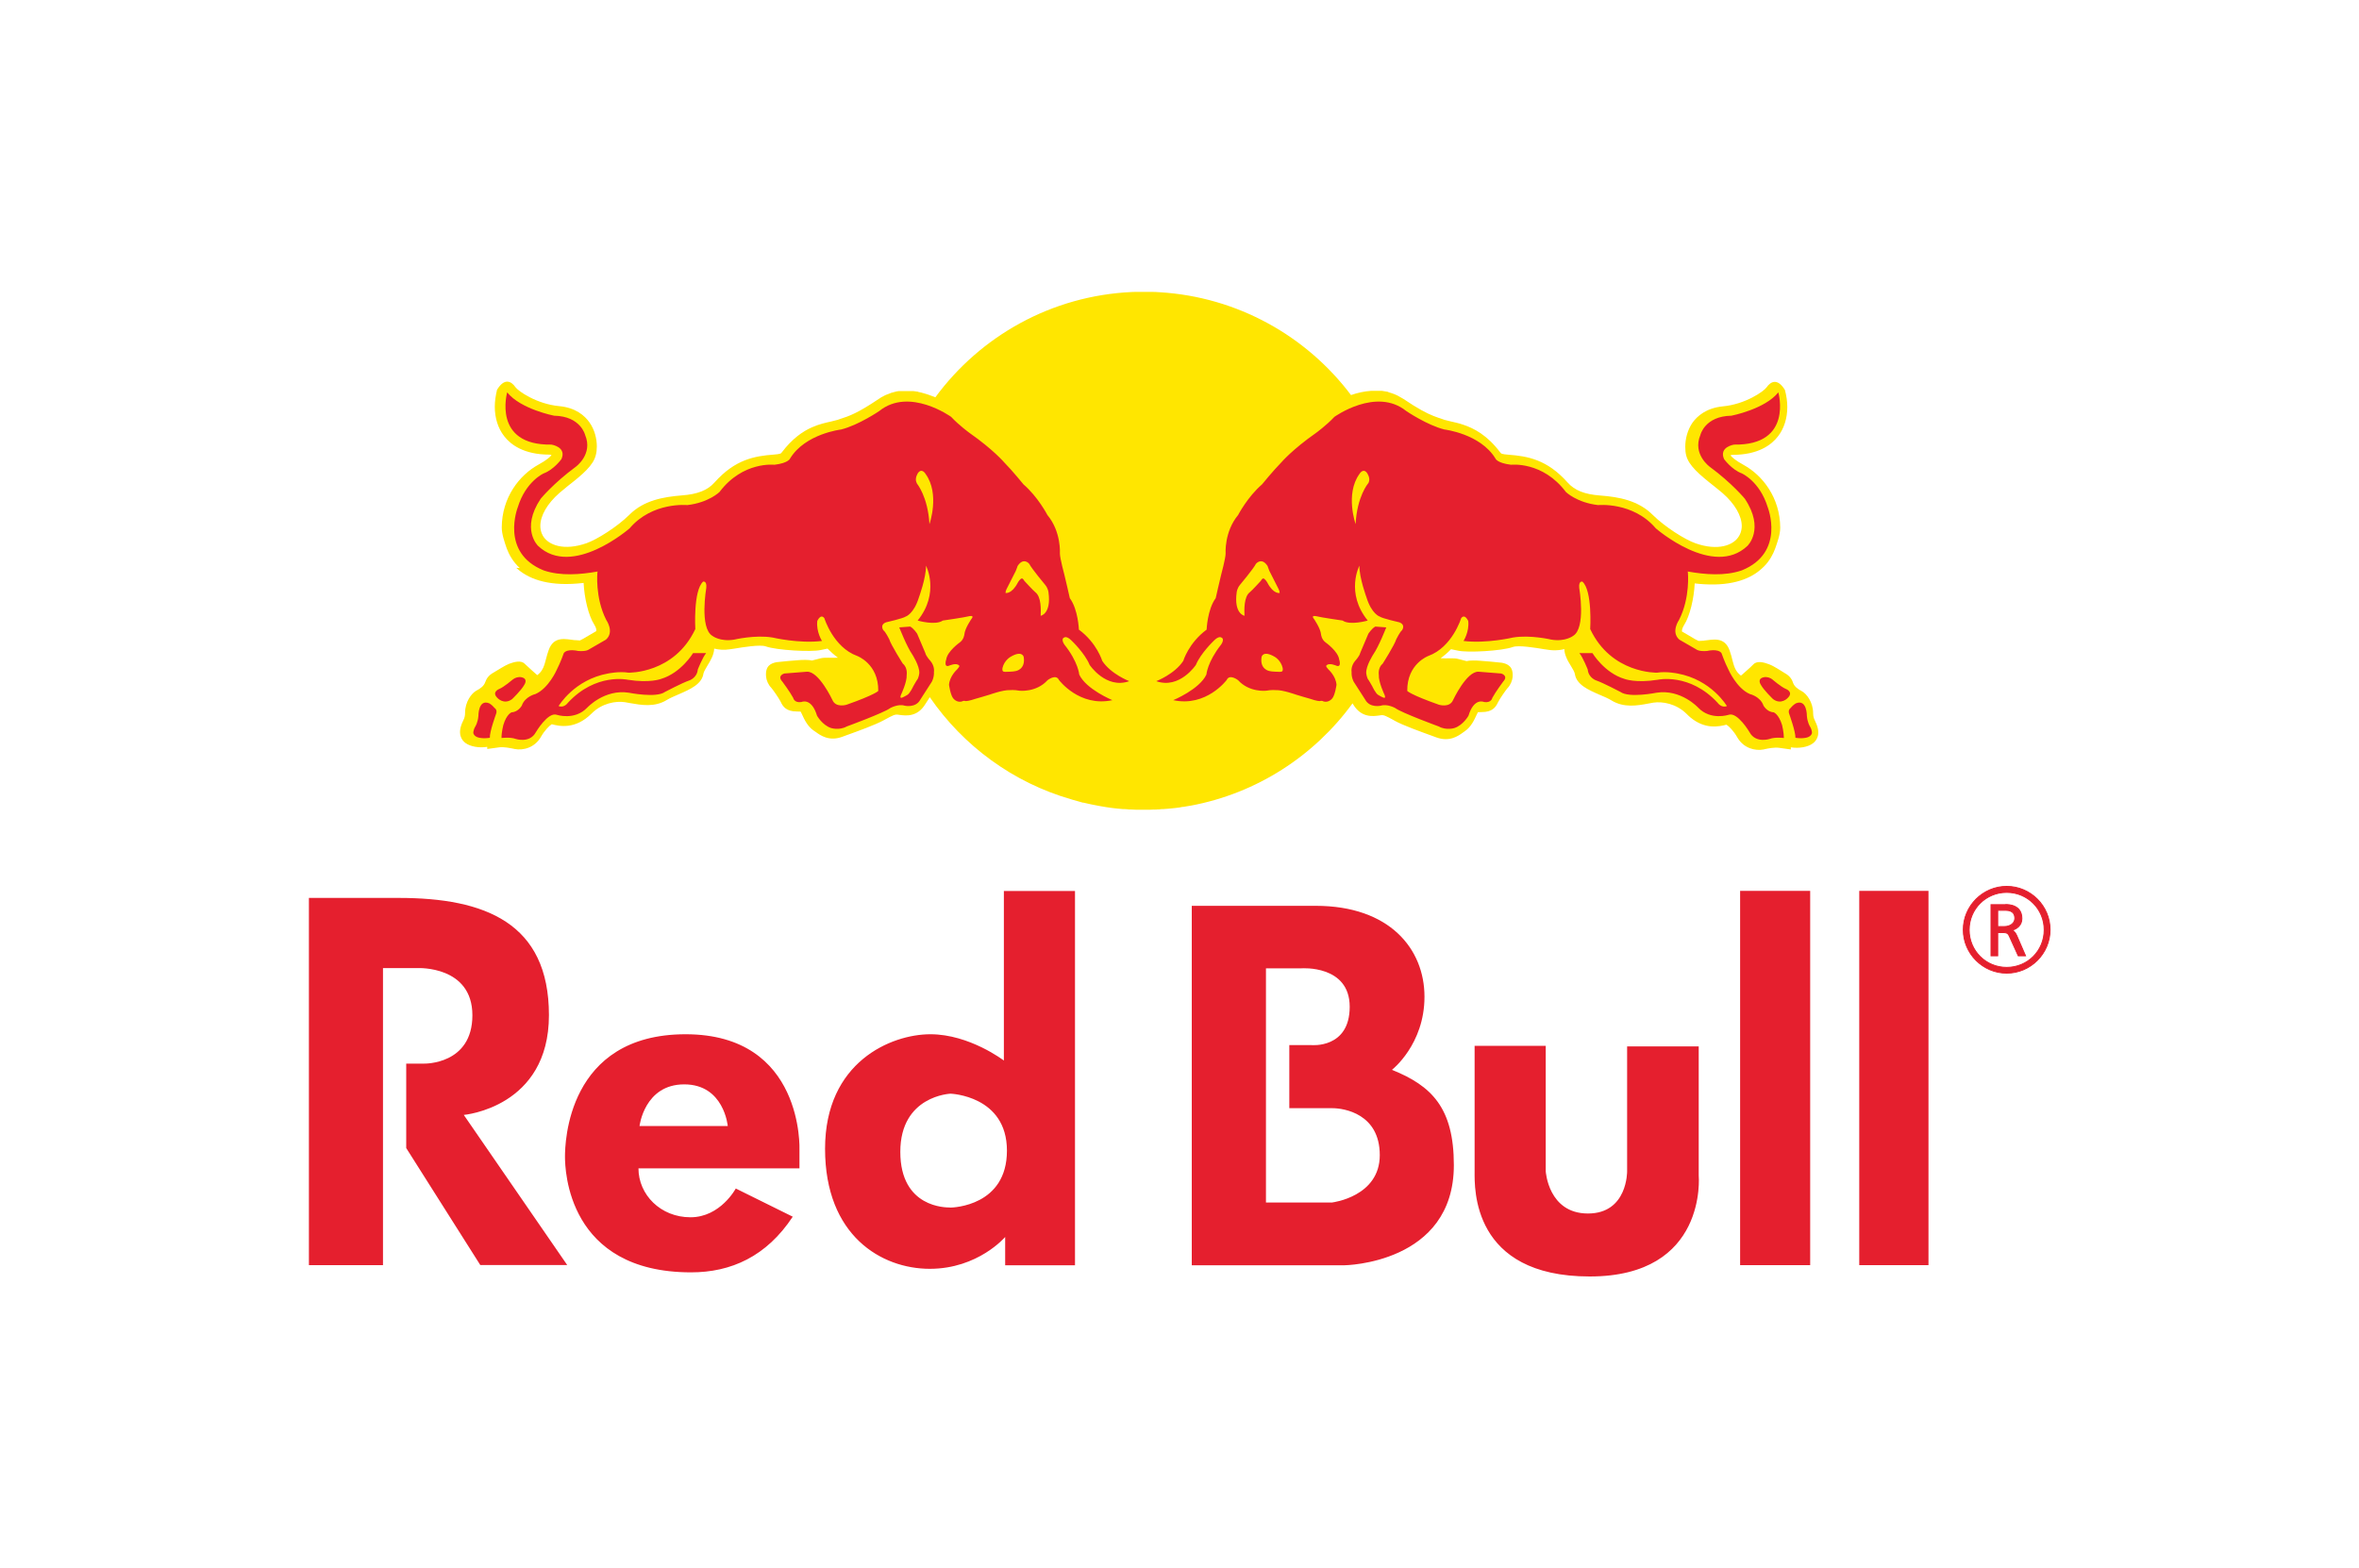
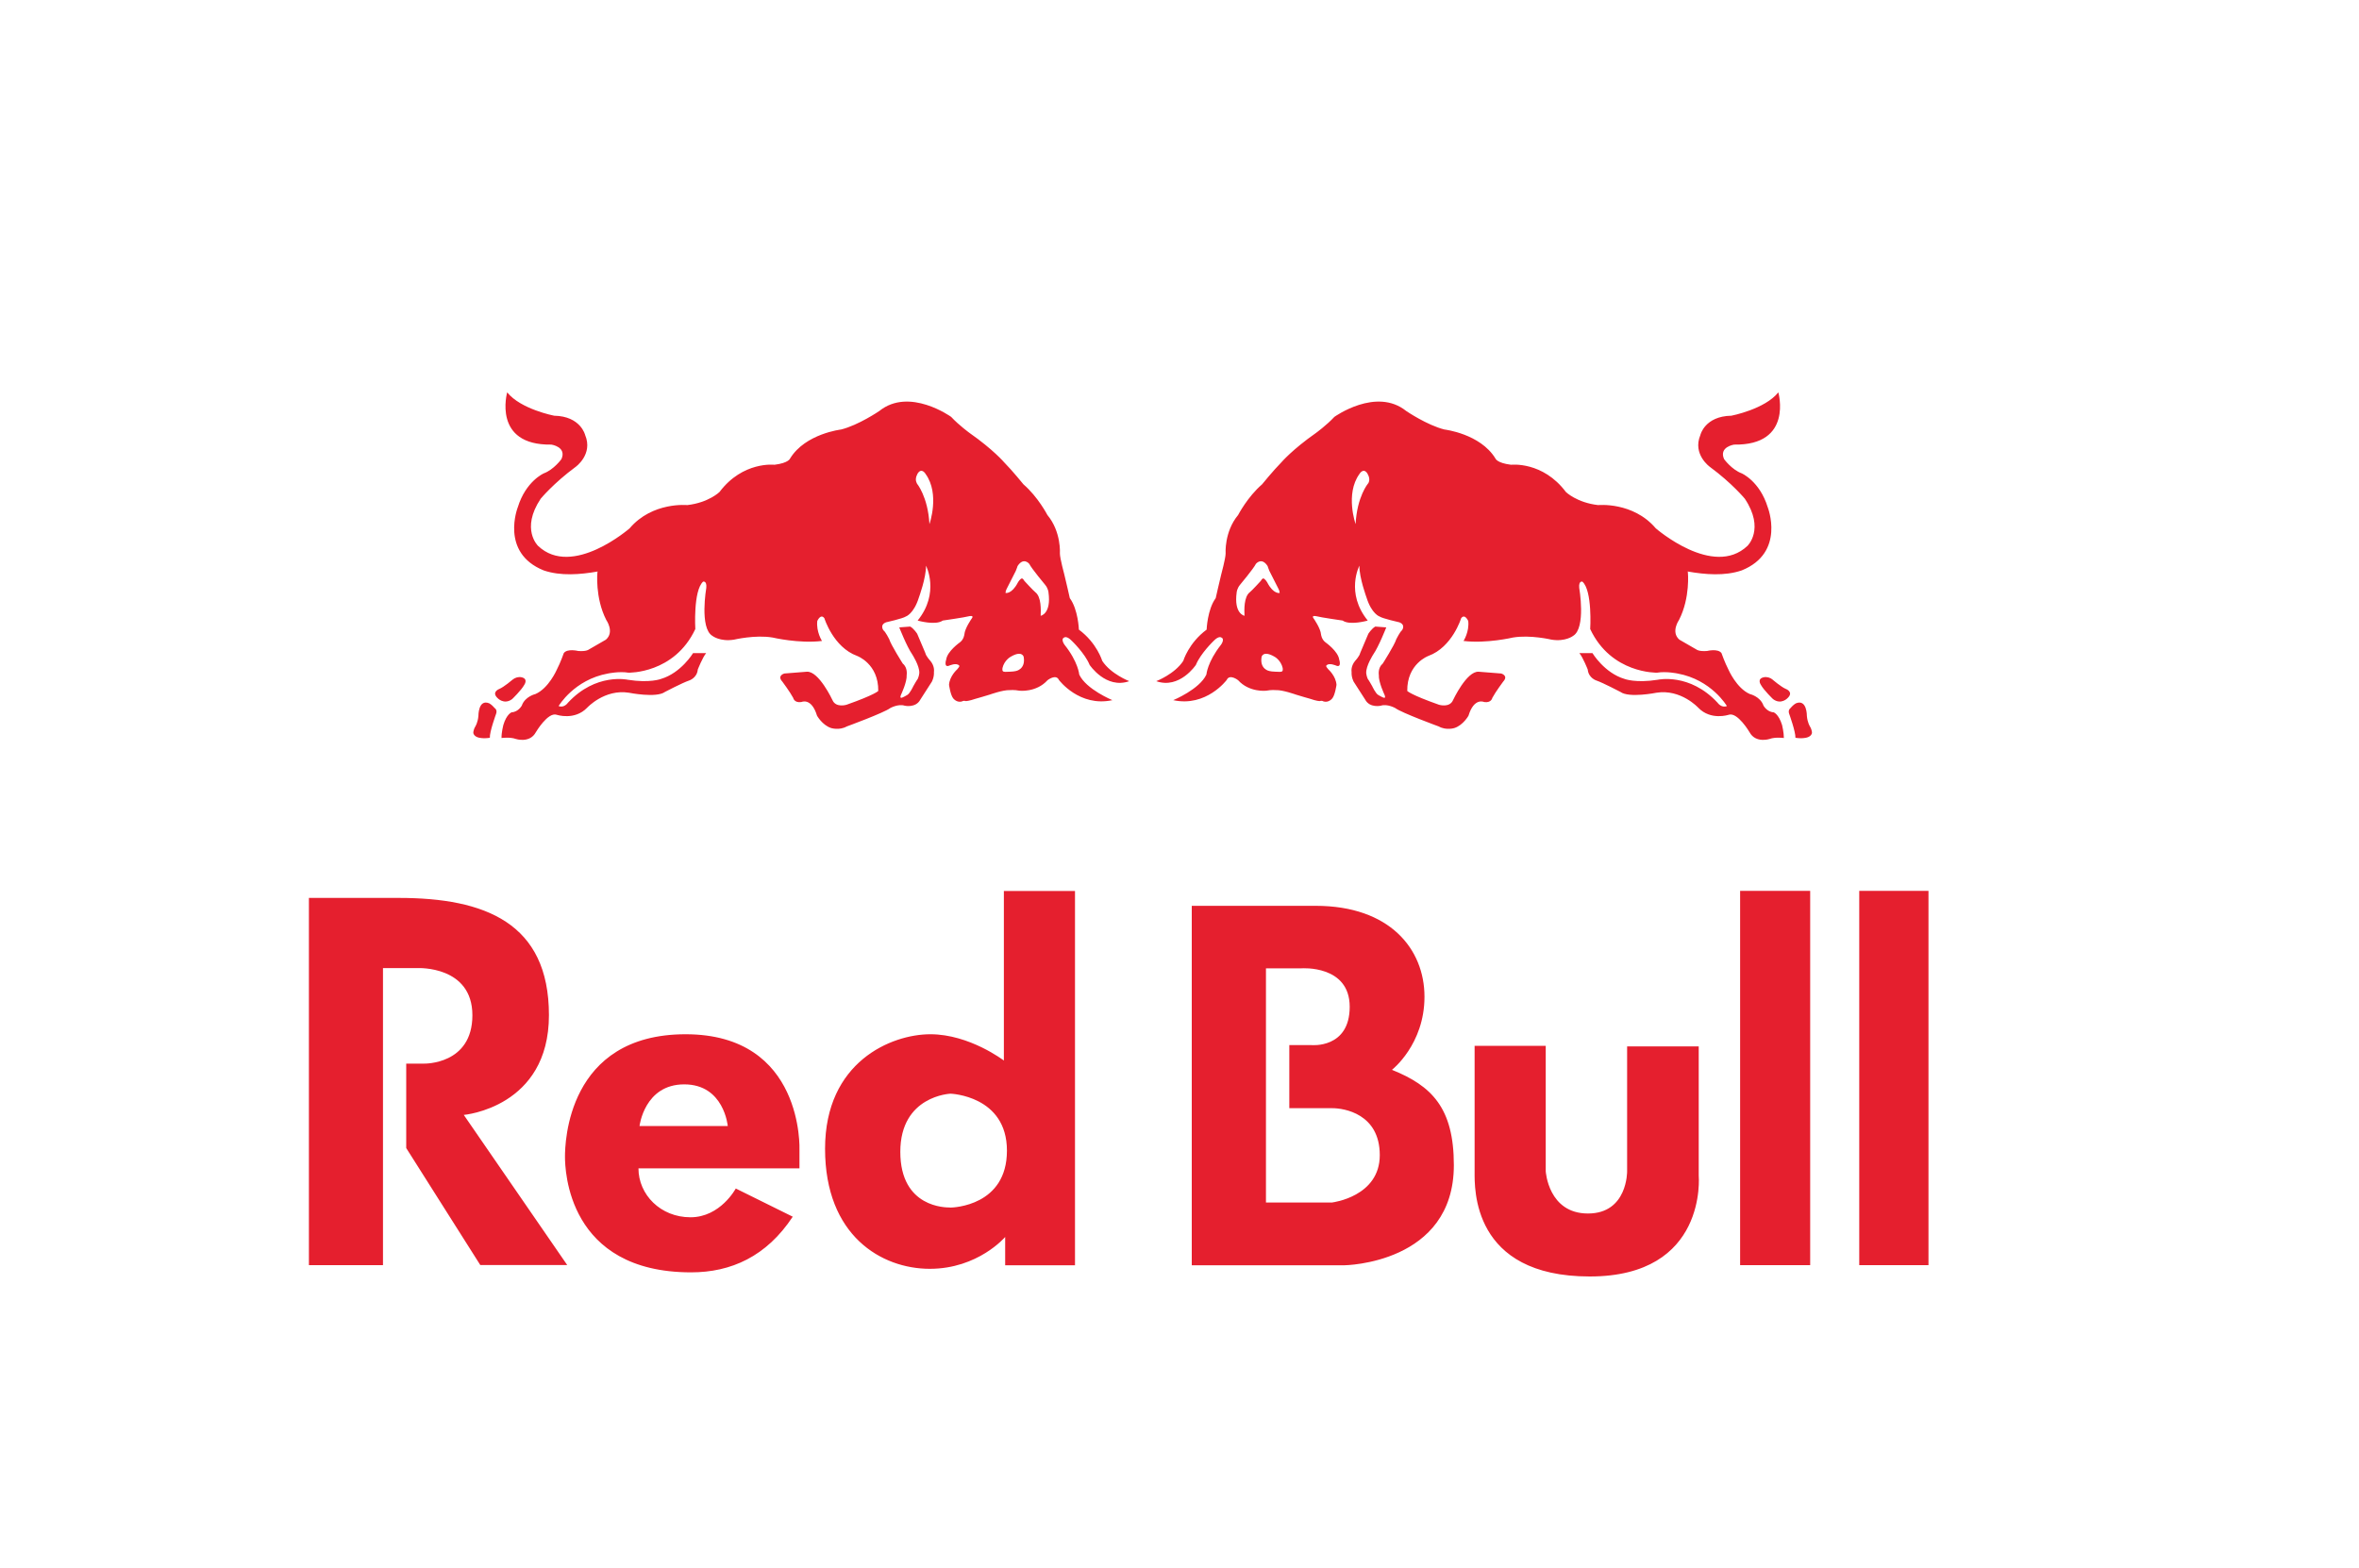
<svg xmlns="http://www.w3.org/2000/svg" id="Calque_1" viewBox="0 0 200 133">
  <defs>
    <style>
      .cls-1 {
        fill: #ffe600;
      }

      .cls-1, .cls-2 {
        fill-rule: evenodd;
      }

      .cls-2, .cls-3 {
        fill: #e51f2e;
      }

      .cls-3 {
        stroke: #e51f2e;
        stroke-miterlimit: 2.61;
        stroke-width: .08px;
      }
    </style>
  </defs>
-   <path class="cls-3" d="M170.05,76.7c.24,0,1.37.02,1.37,1.19,0,.58-.44.92-.93,1.01v-.06c.21.03.39.25.49.48l.75,1.73h-.62l-.73-1.61c-.1-.22-.16-.36-.52-.36h-.49v1.97h-.57v-4.34h1.25ZM169.37,78.57h.53c.62,0,.92-.36.92-.69,0-.26-.07-.69-.79-.69h-.66v1.38h0ZM170.13,75.16h0c2.03,0,3.68,1.66,3.68,3.68s-1.66,3.68-3.68,3.68-3.68-1.66-3.68-3.68,1.66-3.68,3.68-3.68h0ZM170.13,82.03h0c1.78,0,3.18-1.41,3.18-3.18s-1.41-3.18-3.18-3.18-3.18,1.41-3.18,3.18,1.41,3.18,3.18,3.18h0Z" />
-   <path class="cls-1" d="M44.07,48.17c-.59-.54-.92-1.16-1.11-1.67-.18-.53-.42-1.2-.42-1.77.01-2.55,1.5-4.45,3.11-5.33.73-.4,1-.67,1.11-.81-.05-.02-.12-.04-.17-.04-2.18,0-3.3-.85-3.85-1.57-.52-.67-.79-1.54-.79-2.49,0-.46.07-.94.19-1.44.62-1.02,1.2-.74,1.56-.22.23.33,1.79,1.43,3.72,1.61,1.4.13,2.16.82,2.55,1.37.45.63.63,1.4.63,2.05,0,.27-.03.52-.09.74-.21.86-1.11,1.63-2.37,2.61l-.71.59c-1.04.91-1.62,1.93-1.62,2.79,0,.22.04.43.11.62.03.08.07.16.11.23.47.79,1.78,1.29,3.7.62.88-.31,2.59-1.38,3.63-2.41,1.22-1.22,2.85-1.51,4.43-1.64,1.36-.1,2.2-.44,2.79-1.1,1.75-1.97,3.43-2.24,5-2.36.6-.05.63-.09.71-.2.87-1.15,1.76-1.77,2.56-2.12.61-.27,1.17-.39,1.62-.49l.55-.14.14-.05c.88-.28,1.55-.52,3.34-1.72l.08-.05h0s.07-.05.07-.05h0s.07-.04.07-.04h0s.07-.04.07-.04h0s.08-.04.08-.04h0s.07-.04.07-.04h0s.08-.04.08-.04h0s.08-.04.08-.04h0s.08-.03.08-.03h0s.08-.03.08-.03h0s.08-.03.08-.03h0s.07-.03.07-.03l.08-.03h0s.07-.03.07-.03h0s.08-.02.08-.02h0s.07-.02.07-.02h0s.08-.02.08-.02h0s.07-.02.07-.02h0s.08-.02.08-.02h0s.07-.02.07-.02h0s.07-.01.07-.01h0s.07-.01.07-.01h0s.07-.01.07-.01h0s.07,0,.07,0h0s.07,0,.07,0h0s.07,0,.07,0h0s.07,0,.07,0h0s.07,0,.07,0h.08s0,0,0,0h.07s.08,0,.08,0h.08s0,0,0,0h0c.05,0,.1,0,.16,0h.07s.01,0,.01,0h.07s.01,0,.01,0h.07s.01,0,.01,0h.07s.01,0,.01,0h.07s.01.01.01.01h.07s.01.01.01.01h.07s.01.01.01.01h.07s.01.01.01.01h.07s.01.01.01.01h.07s.01.02.01.02c.11.02.21.04.31.07l.06.02h.01c.1.03.21.06.31.09l.06.02h.01c.2.07.39.14.58.21l.05.02.07.03c3.81-5.18,9.83-8.62,16.68-8.93h0c.11,0,.22,0,.34-.01.11,0,.22,0,.34,0,.11,0,.23,0,.34,0s.22,0,.33,0c.11,0,.22,0,.33,0,.11,0,.22,0,.33.01h0c.11,0,.22.01.33.02h0c6.62.4,12.46,3.73,16.22,8.72.54-.19,1.12-.32,1.72-.36h.02s.06,0,.06,0h.06s.01,0,.01,0h.02s.06,0,.06,0h.02s.06,0,.06,0h.02s.06,0,.06,0h.07s.01,0,.01,0h.07s.06,0,.06,0h.01s.06,0,.06,0h.01s.06,0,.06,0h.01s.06,0,.06,0h.01s.06,0,.06,0h.01c.14.02.29.04.43.07h.06s0,.02,0,.02h.06s0,.02,0,.02l.06.02h0s.06.02.06.02h0s.07.02.07.02h0s.06.02.06.02h0s.07.02.07.02h0s.07.03.07.03l.07.02h0s.07.03.07.03h0s.07.03.07.03h0c.12.05.23.1.34.17h0s.07.04.07.04h0s.07.04.07.04h0s.07.04.07.04h0s.07.04.07.04h0s.07.04.07.04c1.23.83,1.94,1.2,2.54,1.44.27.11.53.19.79.28l.14.05.56.14c.3.07.65.14,1.02.27.94.31,2.06.9,3.15,2.35.08.11.11.15.72.2,1.57.12,3.25.39,5,2.36.59.66,1.42,1,2.78,1.1,1.58.12,3.21.42,4.43,1.64,1.04,1.03,2.74,2.1,3.63,2.41,1.91.67,3.24.17,3.69-.62.1-.17.17-.35.2-.54.02-.1.03-.2.03-.3,0-.86-.58-1.88-1.62-2.79l-.13-.11-.59-.48c-1.25-.98-2.16-1.76-2.37-2.61-.06-.22-.08-.47-.08-.74,0-.65.18-1.41.62-2.05.4-.55,1.16-1.23,2.55-1.37,1.94-.18,3.49-1.28,3.72-1.61.36-.52.94-.8,1.56.22.13.49.2.98.2,1.44,0,.95-.27,1.82-.79,2.49-.55.72-1.67,1.57-3.86,1.57-.05,0-.11.02-.17.04.11.14.38.41,1.11.81,1.61.88,3.1,2.78,3.11,5.33,0,.57-.24,1.23-.43,1.77-.17.46-.45,1.01-.93,1.5-.06.06-.11.11-.18.17-.9.84-2.41,1.5-4.92,1.35-.25-.01-.52-.04-.79-.07-.06,1.27-.41,2.77-.9,3.53-.15.24-.18.4-.18.48,0,.03,0,.05,0,.07.02,0,1.11.65,1.11.65l.18.09s.1.05.12.06c.02,0,.38-.02.38-.02h.07s0-.01,0-.01c.69-.06,1.74-.4,2.18.84.12.33.19.62.25.87.14.52.25.91.71,1.26,0,0,.23-.19.48-.42.21-.19.44-.39.58-.54.32-.33.91-.16,1.33,0,.43.16.96.53,1.33.75.38.21.59.48.69.8.11.32.37.53.77.74.39.22.94.92.94,1.87,0,.15.02.27.06.4.03.09.07.18.12.28.54,1.09.11,1.63-.21,1.87-.42.31-1.16.44-1.86.33v.18s-1.01-.14-1.01-.14c-.39-.05-.91.05-1.22.12l-.07.02c-.72.14-1.67-.1-2.2-.96-.02-.03-.04-.06-.06-.1-.27-.48-.69-.92-.9-1.04-.3.08-.77.19-1.33.14-.52-.05-1.12-.25-1.73-.76-.1-.08-.2-.18-.3-.28-.9-.9-2.08-1.08-2.83-.97l-.44.08c-.92.17-2.06.38-3.12-.27-.26-.16-.64-.33-1.01-.48-.96-.42-1.95-.85-2.09-1.76-.02-.16-.2-.46-.34-.69-.13-.21-.27-.44-.37-.68-.1-.23-.18-.48-.18-.74-.31.08-.63.11-.96.1-.11,0-.23-.02-.34-.03l-.42-.06c-.7-.12-2.17-.36-2.64-.19-.93.34-3.87.5-4.67.31,0,0-.3-.07-.58-.12-.27.28-.57.54-.88.77.59.03,1.11-.04,1.46.05l.74.19c.24-.07.81-.06,1.14-.03l.87.07.99.1c.48.1.98.3.9,1.23-.03.29-.19.69-.44.93-.13.15-.65.89-.76,1.13l-.04.07c-.2.43-.5.82-1.37.82-.11,0-.25,0-.33.01-.03.07-.1.2-.1.2-.2.44-.48,1.06-1.02,1.42l-.14.1c-.43.31-1.15.82-2.26.42l-.38-.14c-.96-.35-2.42-.87-3.15-1.27l-.1-.06c-.68-.37-.84-.45-1.08-.41l-.14.02c-.52.07-1.51.21-2.2-.93l-.06-.1c-3.24,4.45-8.12,7.64-13.74,8.68h-.02c-.19.04-.38.07-.58.1h-.07s-.26.05-.26.05c-.1.01-.21.03-.31.04l-.19.02-.3.03-.21.02c-.13.01-.27.02-.4.03h-.13c-.12.02-.25.03-.37.03h-.14c-.14.01-.29.02-.43.02h-.15c-.15,0-.3,0-.46,0s-.31,0-.47,0h-.14c-.14,0-.28-.01-.41-.02h-.17c-.12-.02-.23-.02-.35-.03h-.15c-.14-.02-.28-.03-.41-.04l-.2-.02-.27-.03-.15-.02c-.14-.02-.28-.04-.42-.06l-.17-.03-.3-.05-.16-.03c-.12-.02-.24-.04-.36-.07l-.26-.05-.13-.03c-.18-.04-.36-.08-.54-.12h-.05s-.28-.08-.28-.08l-.14-.04c-.17-.04-.33-.09-.5-.14l-.06-.02c-4.93-1.42-9.15-4.53-11.99-8.66l-.37.57c-.68,1.13-1.66,1-2.2.93l-.14-.02c-.25-.03-.4.04-1.08.41l-.11.06c-.73.4-2.18.92-3.15,1.27l-.38.14c-1.1.4-1.83-.11-2.25-.42l-.15-.1c-.54-.36-.82-.98-1.02-1.42,0,0-.07-.13-.1-.2-.08-.01-.22-.01-.33-.01-.86,0-1.17-.39-1.36-.82l-.04-.07c-.12-.24-.63-.98-.77-1.13-.24-.24-.41-.64-.43-.93-.09-.93.42-1.14.89-1.23l.99-.1.87-.07c.32-.03.9-.04,1.14.03l.74-.19c.35-.09.88-.02,1.46-.05-.31-.23-.6-.49-.88-.77-.28.06-.58.12-.58.12-.81.18-3.74.02-4.66-.31-.47-.17-1.94.07-2.65.19l-.42.06c-.45.07-.89.04-1.3-.06-.02.53-.31,1.01-.56,1.42-.14.24-.32.53-.35.69-.13.91-1.13,1.34-2.09,1.76-.37.16-.75.32-1.01.48-1.05.65-2.2.43-3.12.27l-.45-.08c-.74-.11-1.93.07-2.82.97-1.38,1.37-2.74,1.07-3.37.9-.21.12-.63.56-.9,1.04-.52.94-1.51,1.21-2.26,1.06l-.08-.02c-.31-.06-.82-.17-1.21-.12l-1.02.14v-.18c-.69.11-1.43-.02-1.85-.33-.31-.23-.74-.78-.2-1.87.13-.26.17-.44.17-.68,0-.95.55-1.65.93-1.87.4-.21.67-.42.78-.74.11-.32.31-.59.69-.8.37-.21.91-.58,1.33-.75.43-.16,1.01-.33,1.33,0,.32.31,1.06.96,1.06.96.68-.52.61-1.13.97-2.13.44-1.24,1.49-.91,2.18-.84h.08s.37.03.38.03c.02-.01.12-.06.12-.06l.17-.09s1.1-.65,1.11-.65c0-.01,0-.03,0-.07,0-.08-.03-.24-.18-.48-.49-.76-.84-2.26-.9-3.53-.18.02-.35.04-.52.05-2.67.22-4.26-.46-5.19-1.33h0ZM144.75,54.29h-.08s.08,0,.08,0h0ZM117.78,33.23c-.14-.03-.29-.05-.43-.07l.43.07h0ZM118.91,33.63c-.11-.06-.23-.12-.34-.16l.34.16h0ZM99.96,68.49c.1-.01.21-.03.31-.04l-.31.04h0ZM98.86,68.6c.14-.01.27-.02.4-.03l-.4.03h0ZM98.37,68.63c.12,0,.25-.01.37-.02l-.37.02h0ZM97.8,68.65c.14,0,.29,0,.43-.02l-.43.02h0ZM96.73,68.65c.16,0,.31,0,.47,0s.3,0,.46,0h-.93ZM96.17,68.64c.14,0,.28.01.41.02l-.41-.02h0ZM95.65,68.61c.12,0,.23.02.35.02l-.35-.02h0ZM95.09,68.56c.14.01.28.02.41.03l-.41-.03h0ZM94.04,68.43c.14.02.28.04.42.06l-.42-.06h0ZM93.05,68.27c.12.02.24.05.36.07l-.36-.07h0Z" />
  <path class="cls-2" d="M77.74,40.99c-.16-.28-.09-.56.06-.84.35-.54.68.05.68.05,1.22,1.7.32,4.24.32,4.24-.13-2.34-1.07-3.45-1.07-3.45h0ZM88.23,52.22c.02-.5.06-1.61-.45-2-.19-.15-.93-.96-.93-.96-.11-.2-.2-.21-.2-.21-.15-.01-.35.34-.35.34-.53,1.02-1.05.89-1.05.89,0-.19.12-.39.12-.39.14-.27.75-1.48.75-1.48.08-.18.15-.41.15-.41.51-.79.99-.19.99-.19.21.42,1.35,1.78,1.35,1.78.25.3.28.62.28.62.26,1.86-.67,2.01-.67,2.01h0ZM85.23,56.97c-.22,0-.27-.08-.24-.32.15-.66.68-.95.68-.95.99-.59,1.12,0,1.12,0,.18,1.06-.66,1.2-.66,1.2-.17.06-.89.07-.89.07h0ZM41.96,60.05s.22.16.1.48c0,0-.56,1.52-.53,2.03,0,0-1.23.22-1.4-.39,0,0-.03-.23.17-.57,0,0,.21-.32.26-.89,0,0-.02-1.46.92-1.07.19.11.34.26.47.42h0ZM43.46,57.63c.2-.17.5-.26.76-.2.59.13.23.64.23.64-.24.45-1.03,1.21-1.03,1.21-.7.52-1.25-.1-1.25-.1-.52-.51.16-.76.16-.76.39-.16,1.13-.79,1.13-.79h0ZM50.65,48.52s-.22,2.15.75,4.05c0,0,.72,1.02-.03,1.67l-1.49.86s-.2.15-.86.1c0,0-.92-.23-1.22.18,0,0-.27.78-.6,1.42,0,0-.68,1.56-1.8,2.05,0,0-.89.2-1.16.98,0,0-.29.54-.86.57,0,0-.43.14-.71,1.09,0,0-.16.62-.15,1.09,0,0,.73-.1,1.21.08,0,0,1.18.39,1.7-.57,0,0,1.02-1.74,1.77-1.48,0,0,1.51.51,2.58-.6,0,0,1.47-1.6,3.54-1.27,0,0,2.33.47,3.06-.07,0,0,1.47-.77,2.03-.96,0,0,.68-.2.75-.94,0,0,.41-1.04.71-1.39h-1.11s-1.01,1.68-2.72,2.19c0,0-.94.37-2.82.07,0,0-2.7-.61-5.07,1.95,0,0-.32.47-.79.28,0,0,1.31-2.24,4.19-2.76,0,0,.94-.2,1.73-.07,0,0,3.88.11,5.67-3.7,0,0-.19-3.25.66-4.02,0,0,.33-.1.27.53,0,0-.59,3.41.52,4.07,0,0,.64.51,1.83.32,0,0,1.8-.43,3.27-.18,0,0,2.25.53,4.19.29,0,0-.5-.77-.4-1.69,0,0,.28-.66.6-.24,0,0,.75,2.46,2.78,3.2,0,0,1.82.66,1.79,2.97,0,0-.28.32-2.69,1.17,0,0-.9.28-1.19-.39,0,0-1.16-2.49-2.18-2.41l-1.9.15s-.65.17-.17.69c0,0,.65.87.92,1.38,0,0,.08.44.69.35,0,0,.85-.42,1.33,1.16,0,0,.44.79,1.18,1.04,0,0,.69.23,1.34-.13,0,0,3.14-1.15,3.69-1.56,0,0,.68-.38,1.22-.2,0,0,.94.22,1.33-.52l.97-1.51s.21-.37.18-.84c0,0,.09-.46-.3-.93,0,0-.37-.39-.43-.67l-.69-1.63s-.28-.44-.59-.61l-.93.07s.64,1.63,1.1,2.29c0,0,.63.97.6,1.58,0,0-.04.43-.21.61,0,0-.21.34-.3.51,0,0-.28.61-.51.74,0,0-.39.23-.49.24,0,0-.17.05-.04-.26,0,0,.52-1.09.48-1.68,0,0,.1-.61-.33-.96,0,0-1.01-1.59-1.15-2.07,0,0-.32-.64-.49-.75,0,0-.35-.46.22-.68,0,0,1.42-.32,1.67-.49,0,0,.68-.21,1.12-1.63,0,0,.61-1.66.6-2.68,0,0,1.19,2.3-.71,4.65,0,0,1.51.44,2.13,0,0,0,1.88-.27,2.24-.37,0,0,.47-.11.2.22,0,0-.57.81-.61,1.33,0,0-.04.42-.38.67,0,0-1.07.75-1.16,1.46,0,0-.23.69.24.52,0,0,.64-.3.87,0,0,0,.07.03-.18.31,0,0-.64.56-.69,1.31,0,0,.12.86.35,1.14,0,0,.29.4.75.27,0,0,.12-.1.34-.03,0,0,.23,0,.82-.2,0,0,.89-.25,1.19-.35,0,0,1.14-.41,1.7-.38,0,0,.37-.04.83.05,0,0,1.42.16,2.37-.89,0,0,.72-.57.97-.02,0,0,1.73,2.32,4.53,1.71,0,0-2.23-.92-2.81-2.17,0,0-.08-1.06-1.25-2.53,0,0-.36-.49-.01-.62,0,0,.2-.15.63.29,0,0,1.11,1.06,1.51,2.04,0,0,1.38,2.08,3.36,1.38,0,0-1.56-.6-2.29-1.72,0,0-.45-1.52-1.98-2.65,0,0-.06-1.71-.77-2.67,0,0-.36-1.6-.46-1.98,0,0-.38-1.41-.38-1.8,0,0,.13-1.84-1.06-3.27,0,0-.79-1.53-2.03-2.6,0,0-.94-1.16-1.64-1.87,0,0-.92-1.08-2.92-2.48,0,0-.91-.66-1.57-1.37,0,0-3.54-2.55-6.09-.5,0,0-1.76,1.2-3.24,1.57,0,0-3.03.35-4.32,2.45,0,0-.11.39-1.33.54,0,0-2.68-.32-4.66,2.31,0,0-.92.9-2.73,1.11,0,0-2.96-.3-4.89,1.97,0,0-4.86,4.24-7.76,1.49,0,0-1.5-1.42.22-4,0,0,1.09-1.32,2.95-2.69,0,0,1.51-1.06.82-2.71,0,0-.37-1.6-2.63-1.64,0,0-2.84-.55-3.98-1.98,0,0-1.28,4.51,3.75,4.43,0,0,1.31.19.85,1.23,0,0-.64.89-1.5,1.21,0,0-1.52.66-2.2,2.87,0,0-1.53,3.86,2.2,5.36,1.44.49,3.1.35,4.58.09h0Z" />
  <path class="cls-2" d="M116,40.99c.16-.28.09-.56-.07-.84-.35-.54-.68.05-.68.05-1.22,1.7-.32,4.24-.32,4.24.12-2.34,1.06-3.45,1.06-3.45h0ZM105.51,52.22c-.02-.5-.06-1.61.45-2,.19-.15.93-.96.93-.96.11-.2.2-.21.2-.21.15-.01.35.34.35.34.53,1.02,1.05.89,1.05.89,0-.19-.12-.39-.12-.39-.14-.27-.75-1.48-.75-1.48-.08-.18-.15-.41-.15-.41-.51-.79-.99-.19-.99-.19-.21.42-1.35,1.78-1.35,1.78-.25.3-.28.62-.28.62-.26,1.86.67,2.01.67,2.01h0ZM108.51,56.97c.22,0,.27-.08.24-.32-.15-.66-.67-.95-.67-.95-1-.59-1.12,0-1.12,0-.18,1.06.66,1.2.66,1.2.17.06.89.07.89.07h0ZM151.79,60.05s-.22.16-.1.48c0,0,.55,1.52.53,2.03,0,0,1.23.22,1.4-.39,0,0,.03-.23-.17-.57,0,0-.21-.32-.26-.89,0,0,.02-1.46-.93-1.07-.19.11-.34.26-.47.42h0ZM150.29,57.63c-.2-.17-.5-.26-.76-.2-.6.13-.24.64-.24.64.24.45,1.03,1.21,1.03,1.21.7.52,1.25-.1,1.25-.1.52-.51-.16-.76-.16-.76-.39-.16-1.13-.79-1.13-.79h0ZM143.1,48.52s.22,2.15-.75,4.05c0,0-.72,1.02.03,1.67l1.49.86s.2.15.86.1c0,0,.92-.23,1.22.18,0,0,.27.78.6,1.42,0,0,.68,1.56,1.8,2.05,0,0,.89.2,1.16.98,0,0,.29.54.86.57,0,0,.43.14.72,1.09,0,0,.15.62.15,1.09,0,0-.73-.1-1.21.08,0,0-1.18.39-1.7-.57,0,0-1.02-1.74-1.77-1.48,0,0-1.51.51-2.58-.6,0,0-1.47-1.6-3.54-1.27,0,0-2.33.47-3.06-.07,0,0-1.47-.77-2.02-.96,0,0-.68-.2-.75-.94,0,0-.41-1.04-.71-1.39h1.11s1.01,1.68,2.72,2.19c0,0,.94.37,2.82.07,0,0,2.7-.61,5.07,1.95,0,0,.32.47.79.28,0,0-1.31-2.24-4.19-2.76,0,0-.94-.2-1.73-.07,0,0-3.88.11-5.67-3.7,0,0,.2-3.25-.66-4.02,0,0-.33-.1-.27.53,0,0,.59,3.41-.52,4.07,0,0-.64.51-1.83.32,0,0-1.8-.43-3.27-.18,0,0-2.25.53-4.19.29,0,0,.5-.77.4-1.69,0,0-.28-.66-.6-.24,0,0-.75,2.46-2.78,3.2,0,0-1.82.66-1.79,2.97,0,0,.28.32,2.69,1.17,0,0,.9.28,1.19-.39,0,0,1.16-2.49,2.18-2.41l1.9.15s.65.17.17.69c0,0-.65.87-.92,1.38,0,0-.08.44-.69.35,0,0-.85-.42-1.33,1.16,0,0-.44.79-1.18,1.04,0,0-.69.23-1.34-.13,0,0-3.14-1.15-3.69-1.56,0,0-.68-.38-1.22-.2,0,0-.94.22-1.33-.52l-.97-1.51s-.21-.37-.18-.84c0,0-.09-.46.3-.93,0,0,.37-.39.43-.67l.69-1.63s.28-.44.59-.61l.93.07s-.64,1.63-1.1,2.29c0,0-.63.97-.6,1.58,0,0,.04.43.21.61,0,0,.21.34.3.51,0,0,.28.61.51.74,0,0,.39.23.49.24,0,0,.17.05.04-.26,0,0-.52-1.09-.48-1.68,0,0-.1-.61.33-.96,0,0,1.01-1.59,1.15-2.07,0,0,.32-.64.48-.75,0,0,.35-.46-.22-.68,0,0-1.42-.32-1.67-.49,0,0-.68-.21-1.12-1.63,0,0-.61-1.66-.6-2.68,0,0-1.2,2.3.71,4.65,0,0-1.51.44-2.13,0,0,0-1.88-.27-2.24-.37,0,0-.47-.11-.2.22,0,0,.57.81.61,1.33,0,0,.04.42.38.67,0,0,1.07.75,1.16,1.46,0,0,.23.69-.24.52,0,0-.64-.3-.86,0,0,0-.07.03.18.31,0,0,.64.56.69,1.31,0,0-.12.86-.35,1.14,0,0-.29.4-.75.27,0,0-.12-.1-.34-.03,0,0-.23,0-.81-.2,0,0-.89-.25-1.19-.35,0,0-1.14-.41-1.7-.38,0,0-.36-.04-.83.05,0,0-1.42.16-2.37-.89,0,0-.72-.57-.97-.02,0,0-1.73,2.32-4.53,1.71,0,0,2.23-.92,2.81-2.17,0,0,.08-1.06,1.24-2.53,0,0,.36-.49.01-.62,0,0-.2-.15-.63.29,0,0-1.11,1.06-1.51,2.04,0,0-1.38,2.08-3.36,1.38,0,0,1.56-.6,2.29-1.72,0,0,.45-1.52,1.98-2.65,0,0,.06-1.71.77-2.67,0,0,.36-1.6.46-1.98,0,0,.38-1.41.38-1.8,0,0-.13-1.84,1.06-3.27,0,0,.79-1.53,2.03-2.6,0,0,.94-1.16,1.64-1.87,0,0,.92-1.08,2.92-2.48,0,0,.91-.66,1.57-1.37,0,0,3.54-2.55,6.09-.5,0,0,1.76,1.2,3.24,1.57,0,0,3.03.35,4.32,2.45,0,0,.11.39,1.33.54,0,0,2.68-.32,4.65,2.31,0,0,.92.9,2.73,1.11,0,0,2.96-.3,4.89,1.97,0,0,4.86,4.24,7.77,1.49,0,0,1.5-1.42-.22-4,0,0-1.09-1.32-2.95-2.69,0,0-1.51-1.06-.82-2.71,0,0,.36-1.6,2.63-1.64,0,0,2.84-.55,3.98-1.98,0,0,1.28,4.51-3.75,4.43,0,0-1.31.19-.85,1.23,0,0,.64.89,1.5,1.21,0,0,1.52.66,2.2,2.87,0,0,1.53,3.86-2.21,5.36-1.44.49-3.1.35-4.58.09h0Z" />
  <path class="cls-2" d="M54.22,95.48h7.48s-.31-3.53-3.69-3.53-3.79,3.53-3.79,3.53h0ZM58.12,87.7c10.07,0,9.66,9.81,9.66,9.81v1.56h-13.65c0,2.23,1.87,4.15,4.41,4.15s3.84-2.44,3.84-2.44l4.83,2.39c-2.23,3.38-5.24,4.72-8.62,4.72-10.49,0-10.69-8.72-10.69-9.81s.16-10.38,10.23-10.38h0ZM80.54,102.39h0c-.31,0-4.21.05-4.21-4.72s4.26-4.93,4.26-4.93c0,0,4.78.16,4.78,4.83s-4.52,4.83-4.83,4.83h0ZM85.11,75.54v14.39s-2.91-2.23-6.23-2.23-8.93,2.34-8.93,9.71,4.78,10.18,8.88,10.18,6.39-2.7,6.39-2.7v2.4h5.92v-31.74h-6.02ZM125.03,88.68h6.02v10.64s.21,3.58,3.58,3.58,3.32-3.58,3.32-3.58v-10.59h6.07v10.95s.78,8.56-9.24,8.56-9.76-7.53-9.76-8.88v-10.69h0ZM147.53,75.54h5.94v31.74h-5.94v-31.74h0ZM157.63,75.54h5.87v31.74h-5.87v-31.74h0ZM112.96,101.97h-5.63v-19.86h3.01s4.09-.31,4.09,3.26-3.25,3.25-3.25,3.25h-1.87v5.35s2.7,0,3.66,0,4.01.46,4.01,3.98-4.01,4.01-4.01,4.01h0ZM118.02,90.71s2.75-2.14,2.75-6.19-2.95-7.71-9.22-7.71h-10.51v30.48h12.94s9.28-.11,9.28-8.49c0-4.87-1.89-6.73-5.24-8.08h0ZM26.19,76.15v31.13h6.28v-25.19h2.96s4.62-.21,4.62,4-4.1,4.1-4.1,4.1h-1.51v7.16l6.28,9.92h7.37l-8.77-12.73s7.22-.62,7.22-8.46-5.45-9.94-12.72-9.94h-7.63Z" />
</svg>